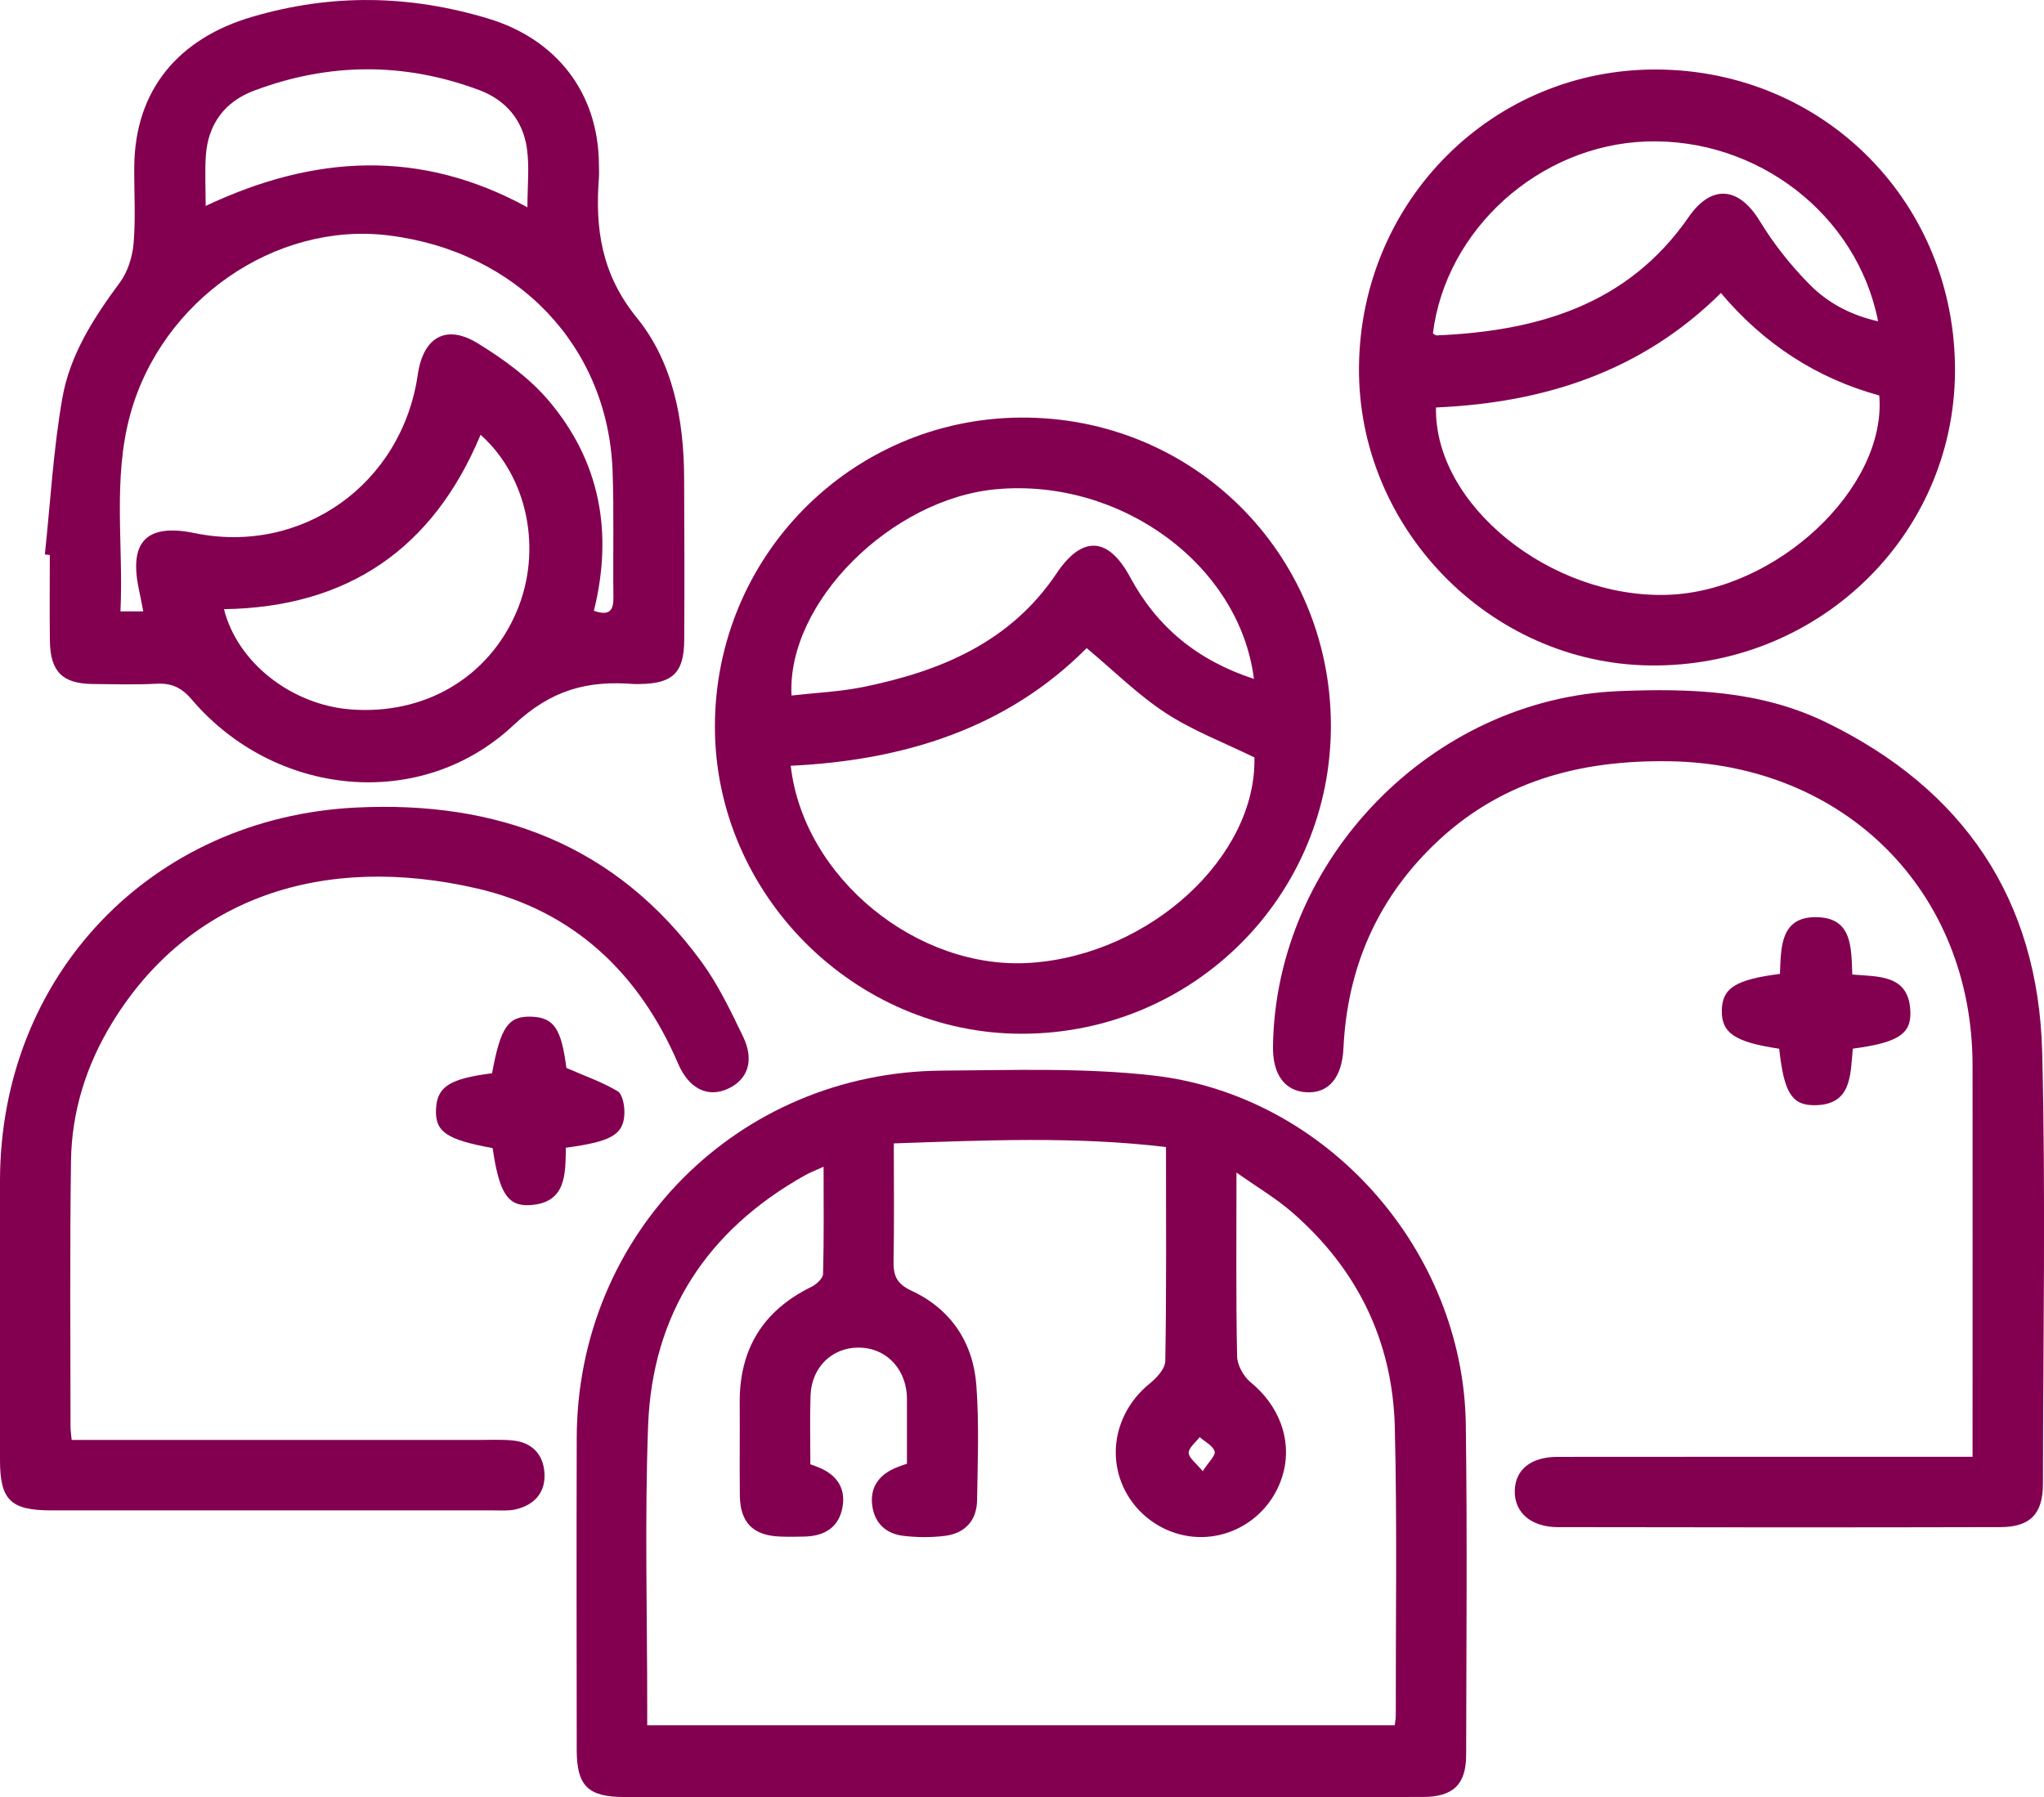
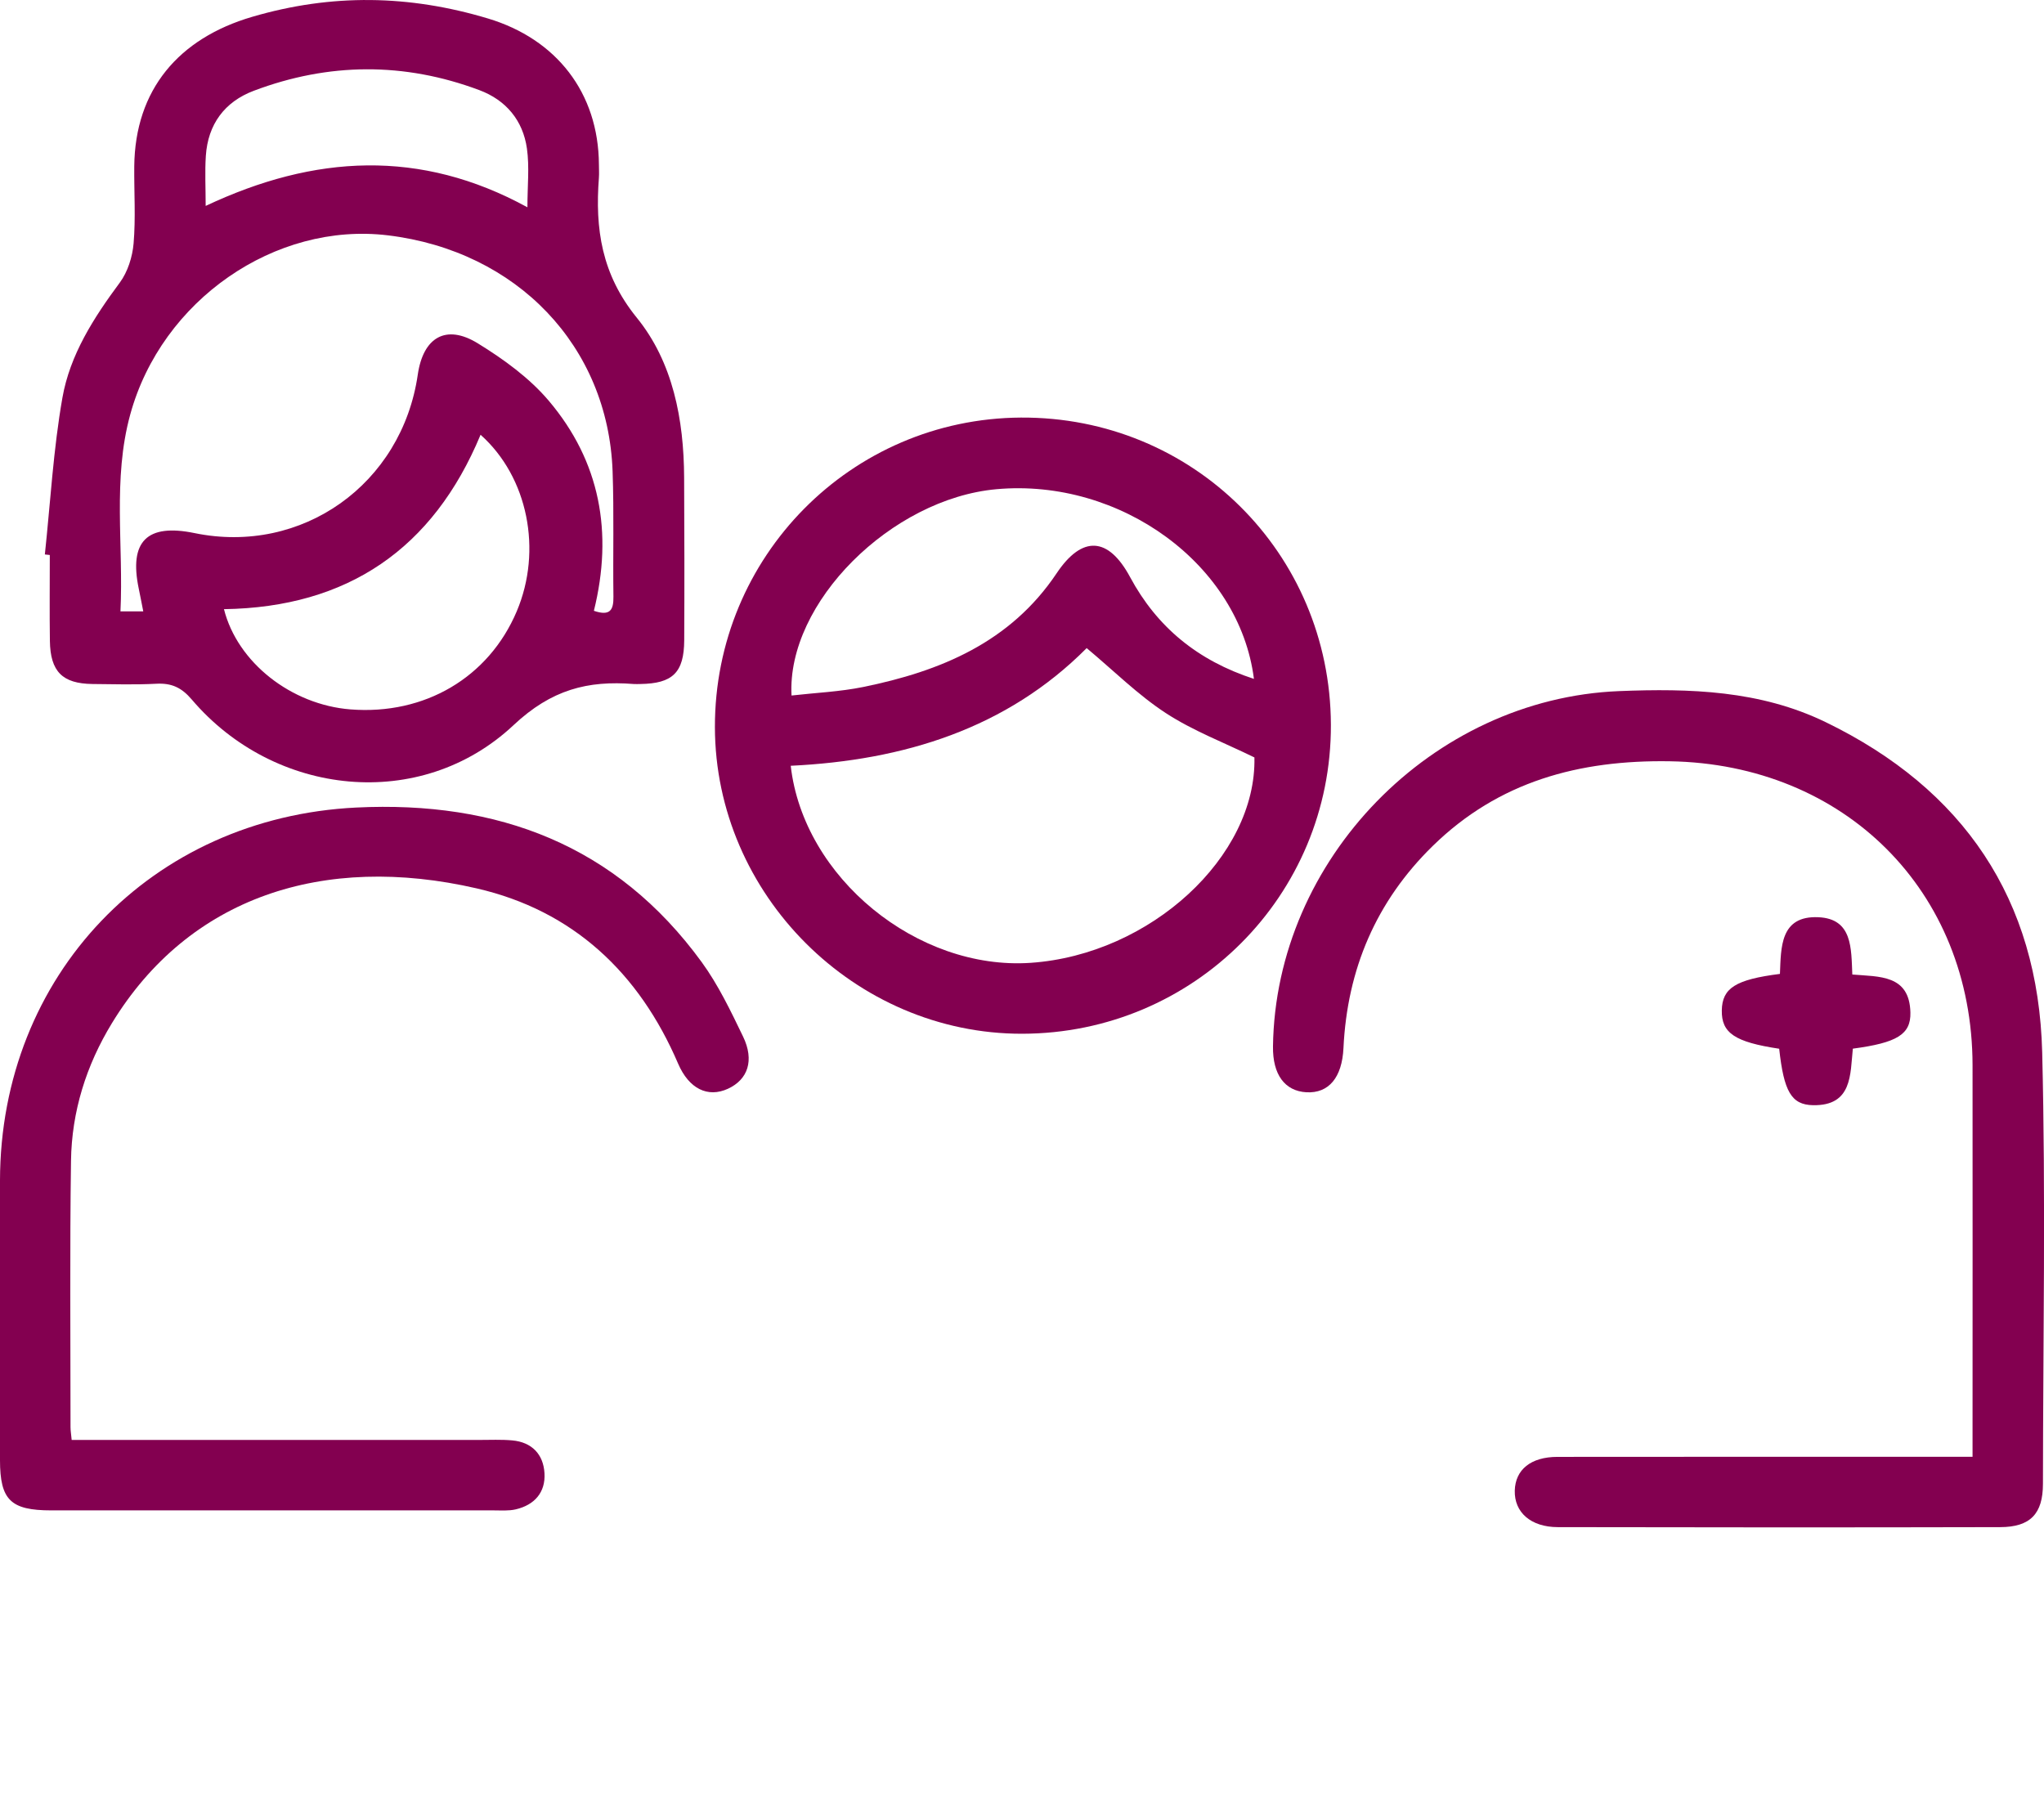
<svg xmlns="http://www.w3.org/2000/svg" id="Capa_2" data-name="Capa 2" viewBox="0 0 463.43 407.46">
  <defs>
    <style>
      .cls-1 {
        fill: #830050;
        stroke-width: 0px;
      }
    </style>
  </defs>
  <g id="Capa_1-2" data-name="Capa 1">
    <g id="tyGObm">
      <g>
-         <path class="cls-1" d="M231.33,407.45c-29.93,0-59.85,0-89.78,0-8.23,0-10.78-2.52-10.79-10.64-.02-23.61-.07-47.23,0-70.84.15-46.27,36.57-82.93,82.92-83.22,15.94-.1,32.03-.69,47.8,1.11,39.33,4.5,70.31,39.57,70.86,79.15.34,24.94.11,49.89.08,74.83,0,6.76-2.92,9.59-9.82,9.6-30.43.03-60.85.01-91.28.01ZM183.71,332c.75.28,1.34.48,1.92.72,4.02,1.66,6.16,4.61,5.39,8.99-.82,4.66-4.12,6.57-8.61,6.69-1.83.05-3.66.07-5.49,0-6.17-.22-9.11-3.15-9.18-9.33-.08-6.99.02-13.98-.03-20.96-.09-12.21,5.28-20.96,16.27-26.34,1.12-.55,2.6-1.9,2.63-2.92.22-7.89.12-15.8.12-24.31-1.87.86-3.09,1.31-4.21,1.94-22.19,12.46-34.64,31.36-35.58,56.81-.79,21.43-.19,42.92-.2,64.38,0,1.11,0,2.23,0,3.51h169.49c.1-.92.23-1.56.23-2.2-.03-21.8.32-43.6-.22-65.38-.49-19.59-8.57-36.02-23.45-48.87-3.56-3.07-7.68-5.5-12.45-8.87,0,14.78-.13,28.21.14,41.63.04,2.03,1.45,4.61,3.06,5.92,6.33,5.14,9.38,12.83,7.47,20.35-2.08,8.21-9.15,14.15-17.49,14.71-8.5.56-16.52-4.71-19.43-12.78-2.84-7.87-.12-16.55,6.53-21.94,1.59-1.29,3.55-3.38,3.58-5.14.28-15.93.16-31.87.16-48.53-20.66-2.48-41.22-1.52-61.71-.83,0,9.66.11,18.14-.06,26.61-.07,3.31.65,5.21,4.06,6.79,8.99,4.18,14.02,11.79,14.73,21.58.62,8.61.29,17.3.15,25.94-.07,4.62-2.77,7.5-7.3,8.07-3.11.39-6.34.36-9.45-.01-3.82-.46-6.43-2.79-7-6.73-.57-3.91,1.19-6.76,4.76-8.45.98-.46,2.03-.78,3.09-1.18,0-4.82,0-9.3,0-13.79,0-.67.01-1.33-.04-2-.54-6.27-5.12-10.61-11.1-10.53-5.96.08-10.5,4.54-10.72,10.87-.18,5.14-.04,10.3-.04,15.58ZM272.68,333.58c1.33-2.07,2.98-3.56,2.71-4.49-.38-1.3-2.19-2.18-3.39-3.24-.9,1.19-2.48,2.37-2.49,3.56,0,1.13,1.64,2.27,3.18,4.17Z" />
        <path class="cls-1" d="M10.17,125.72c1.26-11.86,1.92-23.82,3.98-35.53,1.71-9.75,7.09-18.13,13.01-26.11,1.8-2.43,2.87-5.84,3.13-8.89.49-5.78.1-11.64.15-17.46.17-17.41,10.08-29.03,26.72-33.91,18.05-5.3,35.61-4.99,53.47.37,15.5,4.65,25.06,16.82,25.16,33.1,0,1,.07,2,0,2.99-.89,11.6.59,21.91,8.59,31.76,8.18,10.06,10.67,23.08,10.73,36.2.06,12.31.09,24.62.02,36.94-.04,7.33-2.63,9.81-9.95,9.91-.5,0-1,.04-1.5,0-10.43-.82-18.63,1.24-27.25,9.33-21.02,19.74-54.18,16.24-72.95-5.81-2.33-2.74-4.6-3.76-8.03-3.58-4.81.25-9.65.11-14.47.06-6.83-.08-9.57-2.81-9.67-9.78-.09-6.49-.02-12.98-.02-19.47-.37-.04-.73-.08-1.1-.12ZM134.64,138.49c3.75,1.29,4.48-.25,4.44-3.21-.13-9.48.15-18.97-.19-28.45-1.02-28.36-21.68-49.93-50.94-53.47-25.55-3.09-51.32,14.68-58.43,40.65-4.02,14.66-1.49,29.66-2.21,44.61h5.17c-.38-1.91-.68-3.53-1.02-5.14-2.24-10.74,1.85-14.83,12.64-12.61,24.36,5.02,47.01-11.07,50.62-35.93,1.23-8.46,6.39-11.53,13.6-7.1,5.86,3.6,11.72,7.85,16.12,13.05,11.61,13.73,14.61,29.83,10.21,47.6ZM108.96,98.57c-10.76,25.88-30.17,39.14-58.18,39.55,3.04,12.09,15.26,21.68,28.7,22.73,16.82,1.31,31.32-7.24,37.67-22.22,5.87-13.84,2.55-30.48-8.19-40.05ZM119.58,46.99c0-4.82.48-9.14-.11-13.31-.9-6.38-4.75-10.99-10.8-13.25-17.03-6.37-34.15-6.26-51.13.15-6.6,2.49-10.4,7.59-10.87,14.76-.24,3.6-.04,7.23-.04,11.35,24.64-11.62,48.68-12.98,72.95.31Z" />
        <path class="cls-1" d="M301.75,164.31c.14,38.73-31.09,70.01-69.98,70.08-37.93.07-69.62-31.55-69.68-69.53-.06-38.66,30.87-69.95,69.38-70.18,38.93-.23,70.14,30.69,70.28,69.63ZM179.28,173.63c2.88,25.41,28.76,46.44,54.41,44.68,27.19-1.87,51.23-24.17,50.72-46.57-6.88-3.37-13.94-6.04-20.11-10.07-6.32-4.13-11.78-9.59-17.92-14.72-18.17,18.27-41.51,25.46-67.11,26.68ZM284.3,153.93c-3.28-25.93-30.27-45.54-58.37-43.01-23.84,2.15-47.59,25.72-46.47,46.78,5.44-.62,10.92-.85,16.24-1.93,17.52-3.57,33.38-10.12,43.87-25.79,5.78-8.63,11.72-8.3,16.65.87,6.12,11.38,15.36,18.94,28.08,23.08Z" />
-         <path class="cls-1" d="M308.12,83.16c.38-37.76,30.42-67.68,67.69-67.4,38.07.29,67.75,30.52,67.44,68.68-.31,37.27-31.22,66.94-69.21,66.44-36.33-.48-66.28-31.24-65.92-67.72ZM325.58,92.39c-.45,22.08,26.01,43.33,52.49,42.48,24.71-.8,49.77-24.25,48.01-45.2-14.19-3.9-26.13-11.64-35.9-23.23-18.08,17.92-40.23,24.89-64.6,25.95ZM324.89,75.6c.29.16.58.46.85.45,22.77-.98,43.28-6.84,57.12-26.83,5.19-7.49,11.38-6.92,16.15.93,3.15,5.18,7.03,10.06,11.29,14.37,4.11,4.16,9.36,6.97,15.52,8.33-4.77-24.24-27.4-41.6-52.49-40.77-24.28.8-45.53,19.89-48.45,43.52Z" />
        <path class="cls-1" d="M447.23,330.32c0-2.39,0-4.18,0-5.97,0-27.61.03-55.22,0-82.83-.05-39.53-29.07-68.27-68.64-68.91-20.57-.33-38.8,4.57-53.76,19.21-12.84,12.56-19.38,27.96-20.23,45.82-.32,6.66-3.32,10.3-8.41,10.02-4.91-.28-7.65-4.03-7.57-10.37.55-42.44,36.05-78.89,78.47-80.59,16.06-.64,31.97-.17,46.82,7.03,31.28,15.16,48.24,40.18,49.11,74.9.81,32.58.2,65.2.17,97.8,0,6.81-2.86,9.82-9.71,9.83-33.42.08-66.85.07-100.28,0-6.13-.01-9.88-3.36-9.76-8.27.12-4.77,3.64-7.65,9.67-7.66,29.27-.03,58.54-.02,87.8-.02,1.95,0,3.89,0,6.31,0Z" />
        <path class="cls-1" d="M16.25,326.49c31.19,0,61.8,0,92.4,0,2.5,0,5-.12,7.48.1,4.46.4,7.07,3.16,7.32,7.44.26,4.35-2.27,7.21-6.52,8.2-1.59.37-3.31.23-4.97.23-33.44.01-66.88.01-100.32,0-9.23,0-11.63-2.35-11.64-11.38,0-21.13-.03-42.27,0-63.4.07-46.53,34.3-82.3,80.77-84.58,32.05-1.57,58.93,8.46,78.29,35,3.78,5.18,6.61,11.12,9.42,16.94,2.6,5.41,1.08,9.74-3.43,11.82-4.57,2.1-8.85.02-11.31-5.71-8.83-20.59-23.82-34.68-45.62-39.71-34.83-8.03-65.32,1.98-82.74,30.55-5.83,9.55-9.12,20.04-9.28,31.2-.29,20.13-.11,40.27-.11,60.4,0,.8.14,1.59.26,2.88Z" />
-         <path class="cls-1" d="M111.68,260.31c-10.5-1.91-13.1-3.71-12.82-8.89.27-5.05,3.09-6.84,12.7-8.07,1.94-10.52,3.67-13.01,8.94-12.83,5.11.17,6.8,2.8,7.91,11.62,4.21,1.84,8.13,3.19,11.62,5.28,1.13.68,1.58,3.28,1.54,4.97-.13,4.87-2.94,6.46-13.27,7.84-.13,5.85.21,12.57-8.25,13.02-5.02.27-6.89-2.93-8.36-12.94Z" />
        <path class="cls-1" d="M403.4,237.79c-10.08-1.51-13.11-3.57-13.02-8.7.09-5.04,3.09-6.99,13.18-8.27.26-5.87-.04-13.25,8.73-12.85,7.75.35,7.42,7.08,7.68,12.99,6.09.52,12.97-.01,13.17,8.61.12,4.99-3.06,6.87-13.05,8.2-.61,5.8-.08,12.98-9.03,12.82-4.93-.09-6.61-3.15-7.67-12.79Z" />
      </g>
    </g>
  </g>
</svg>